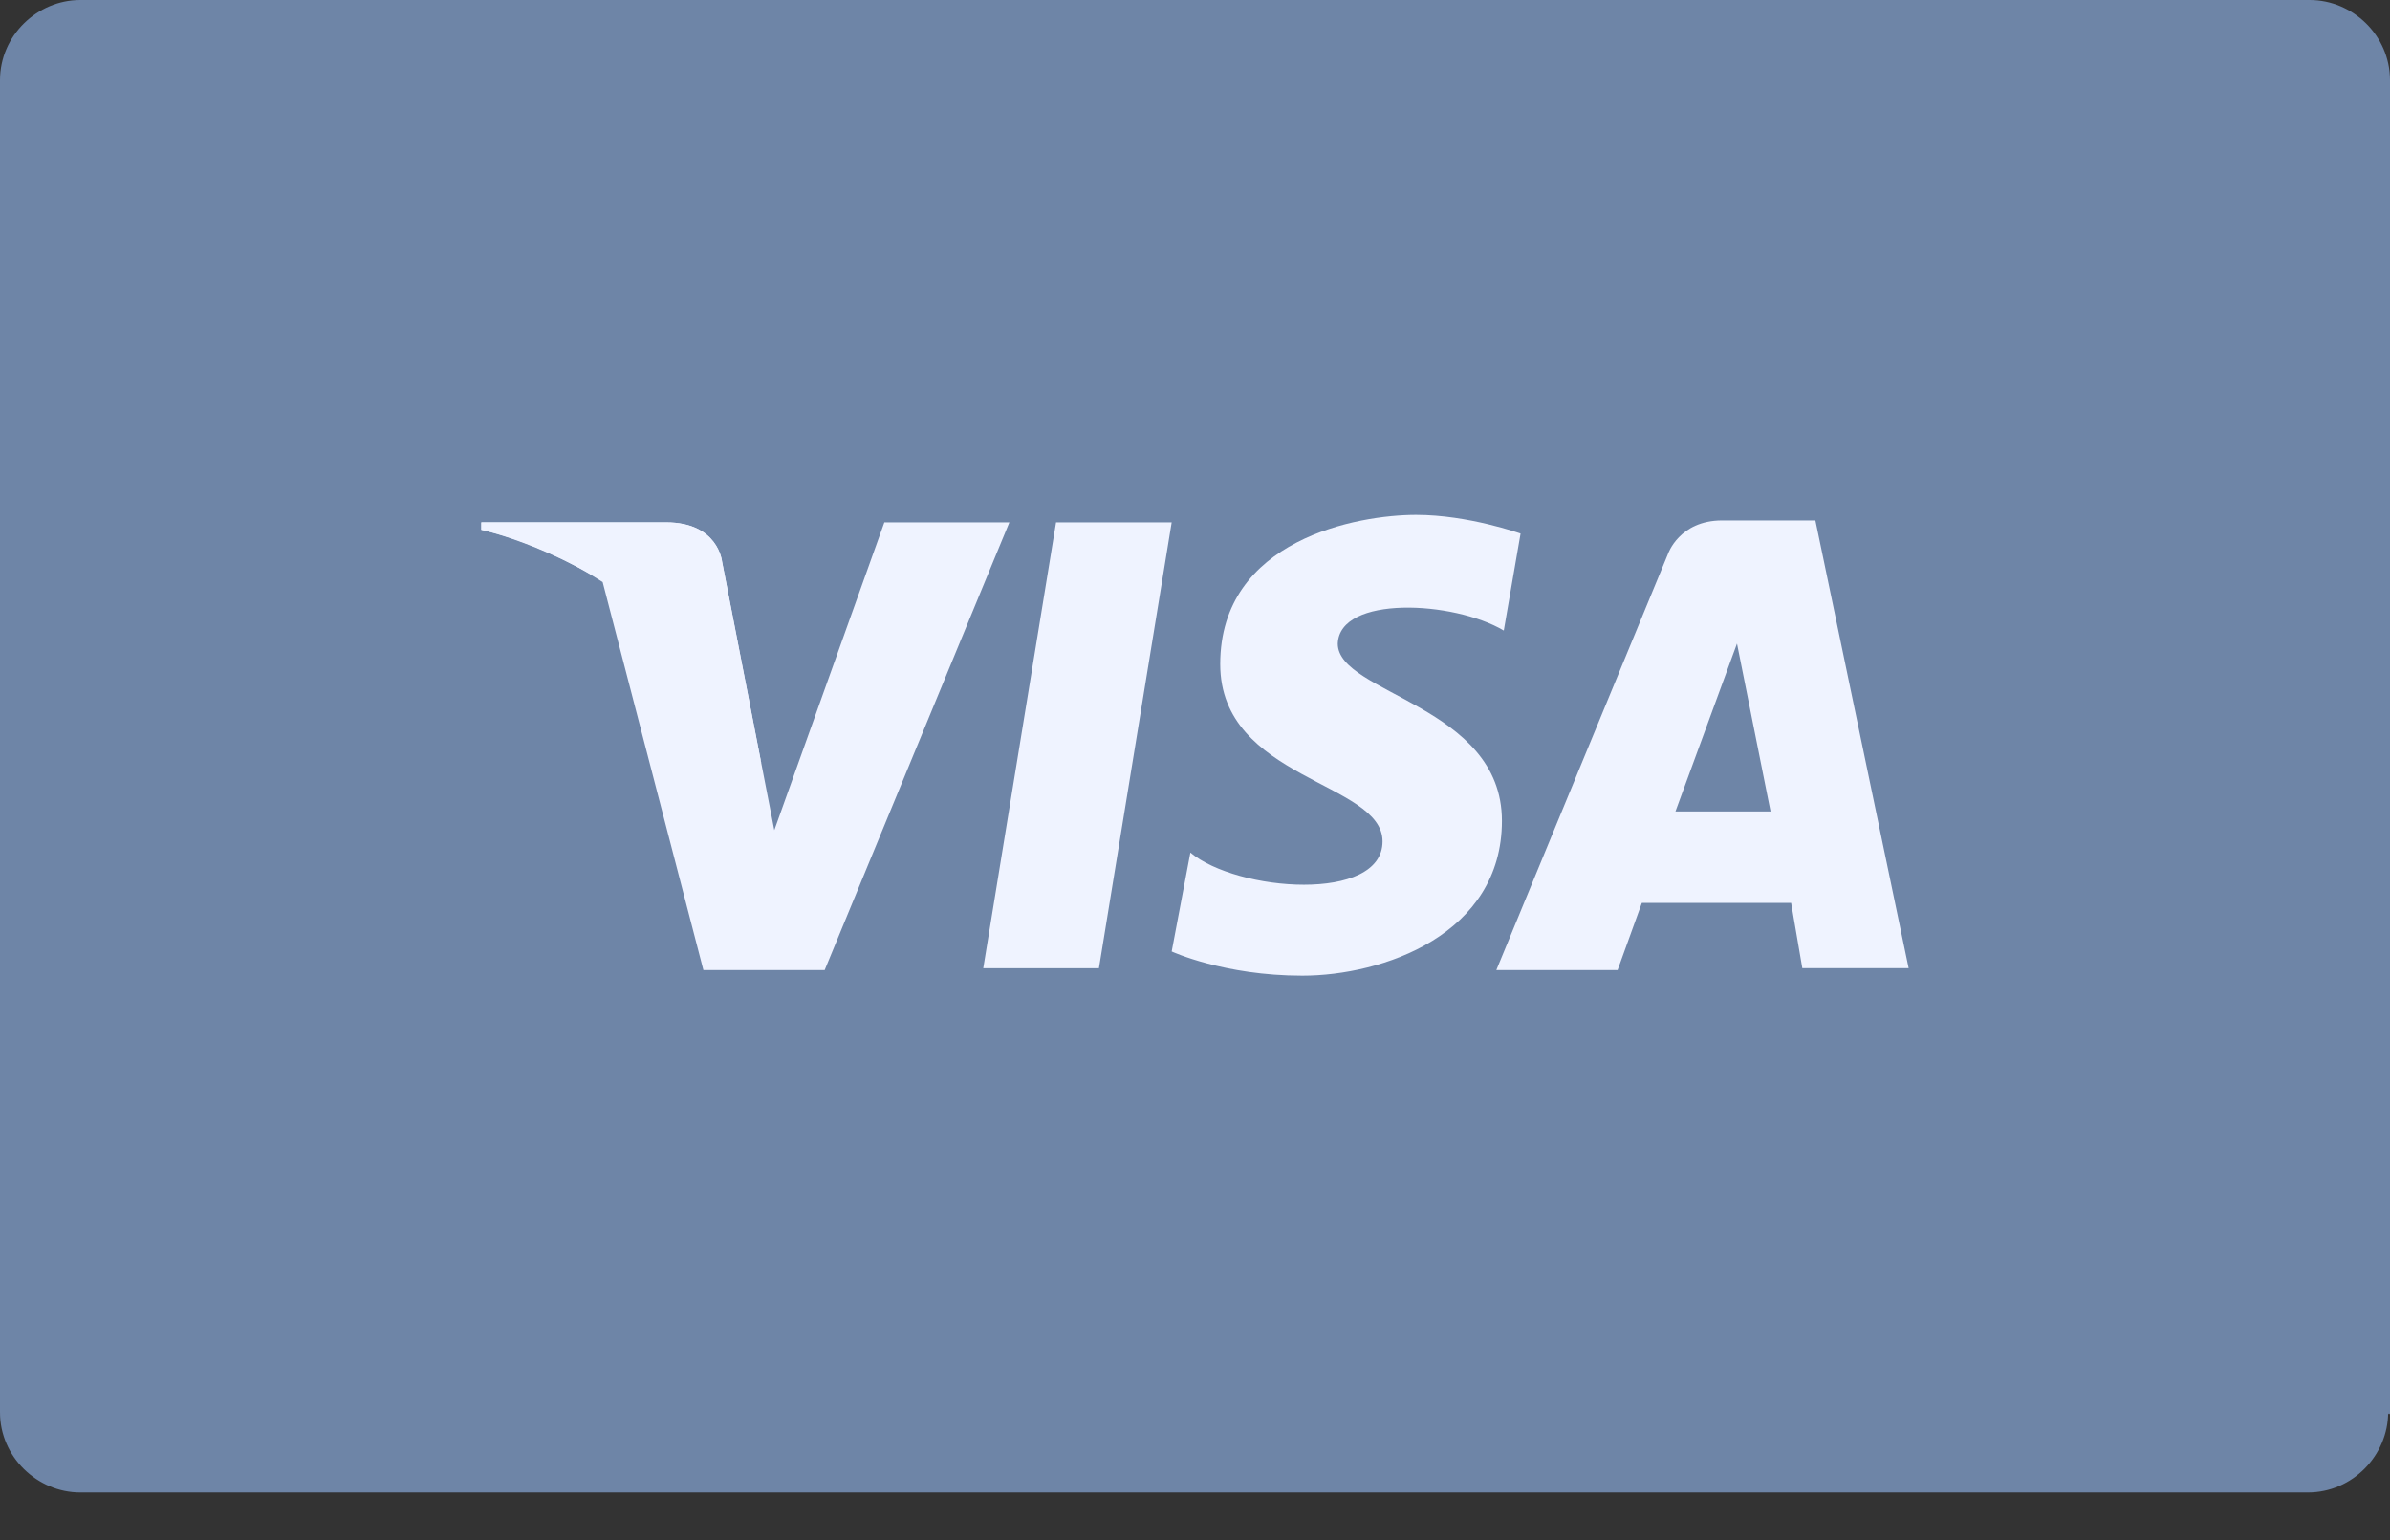
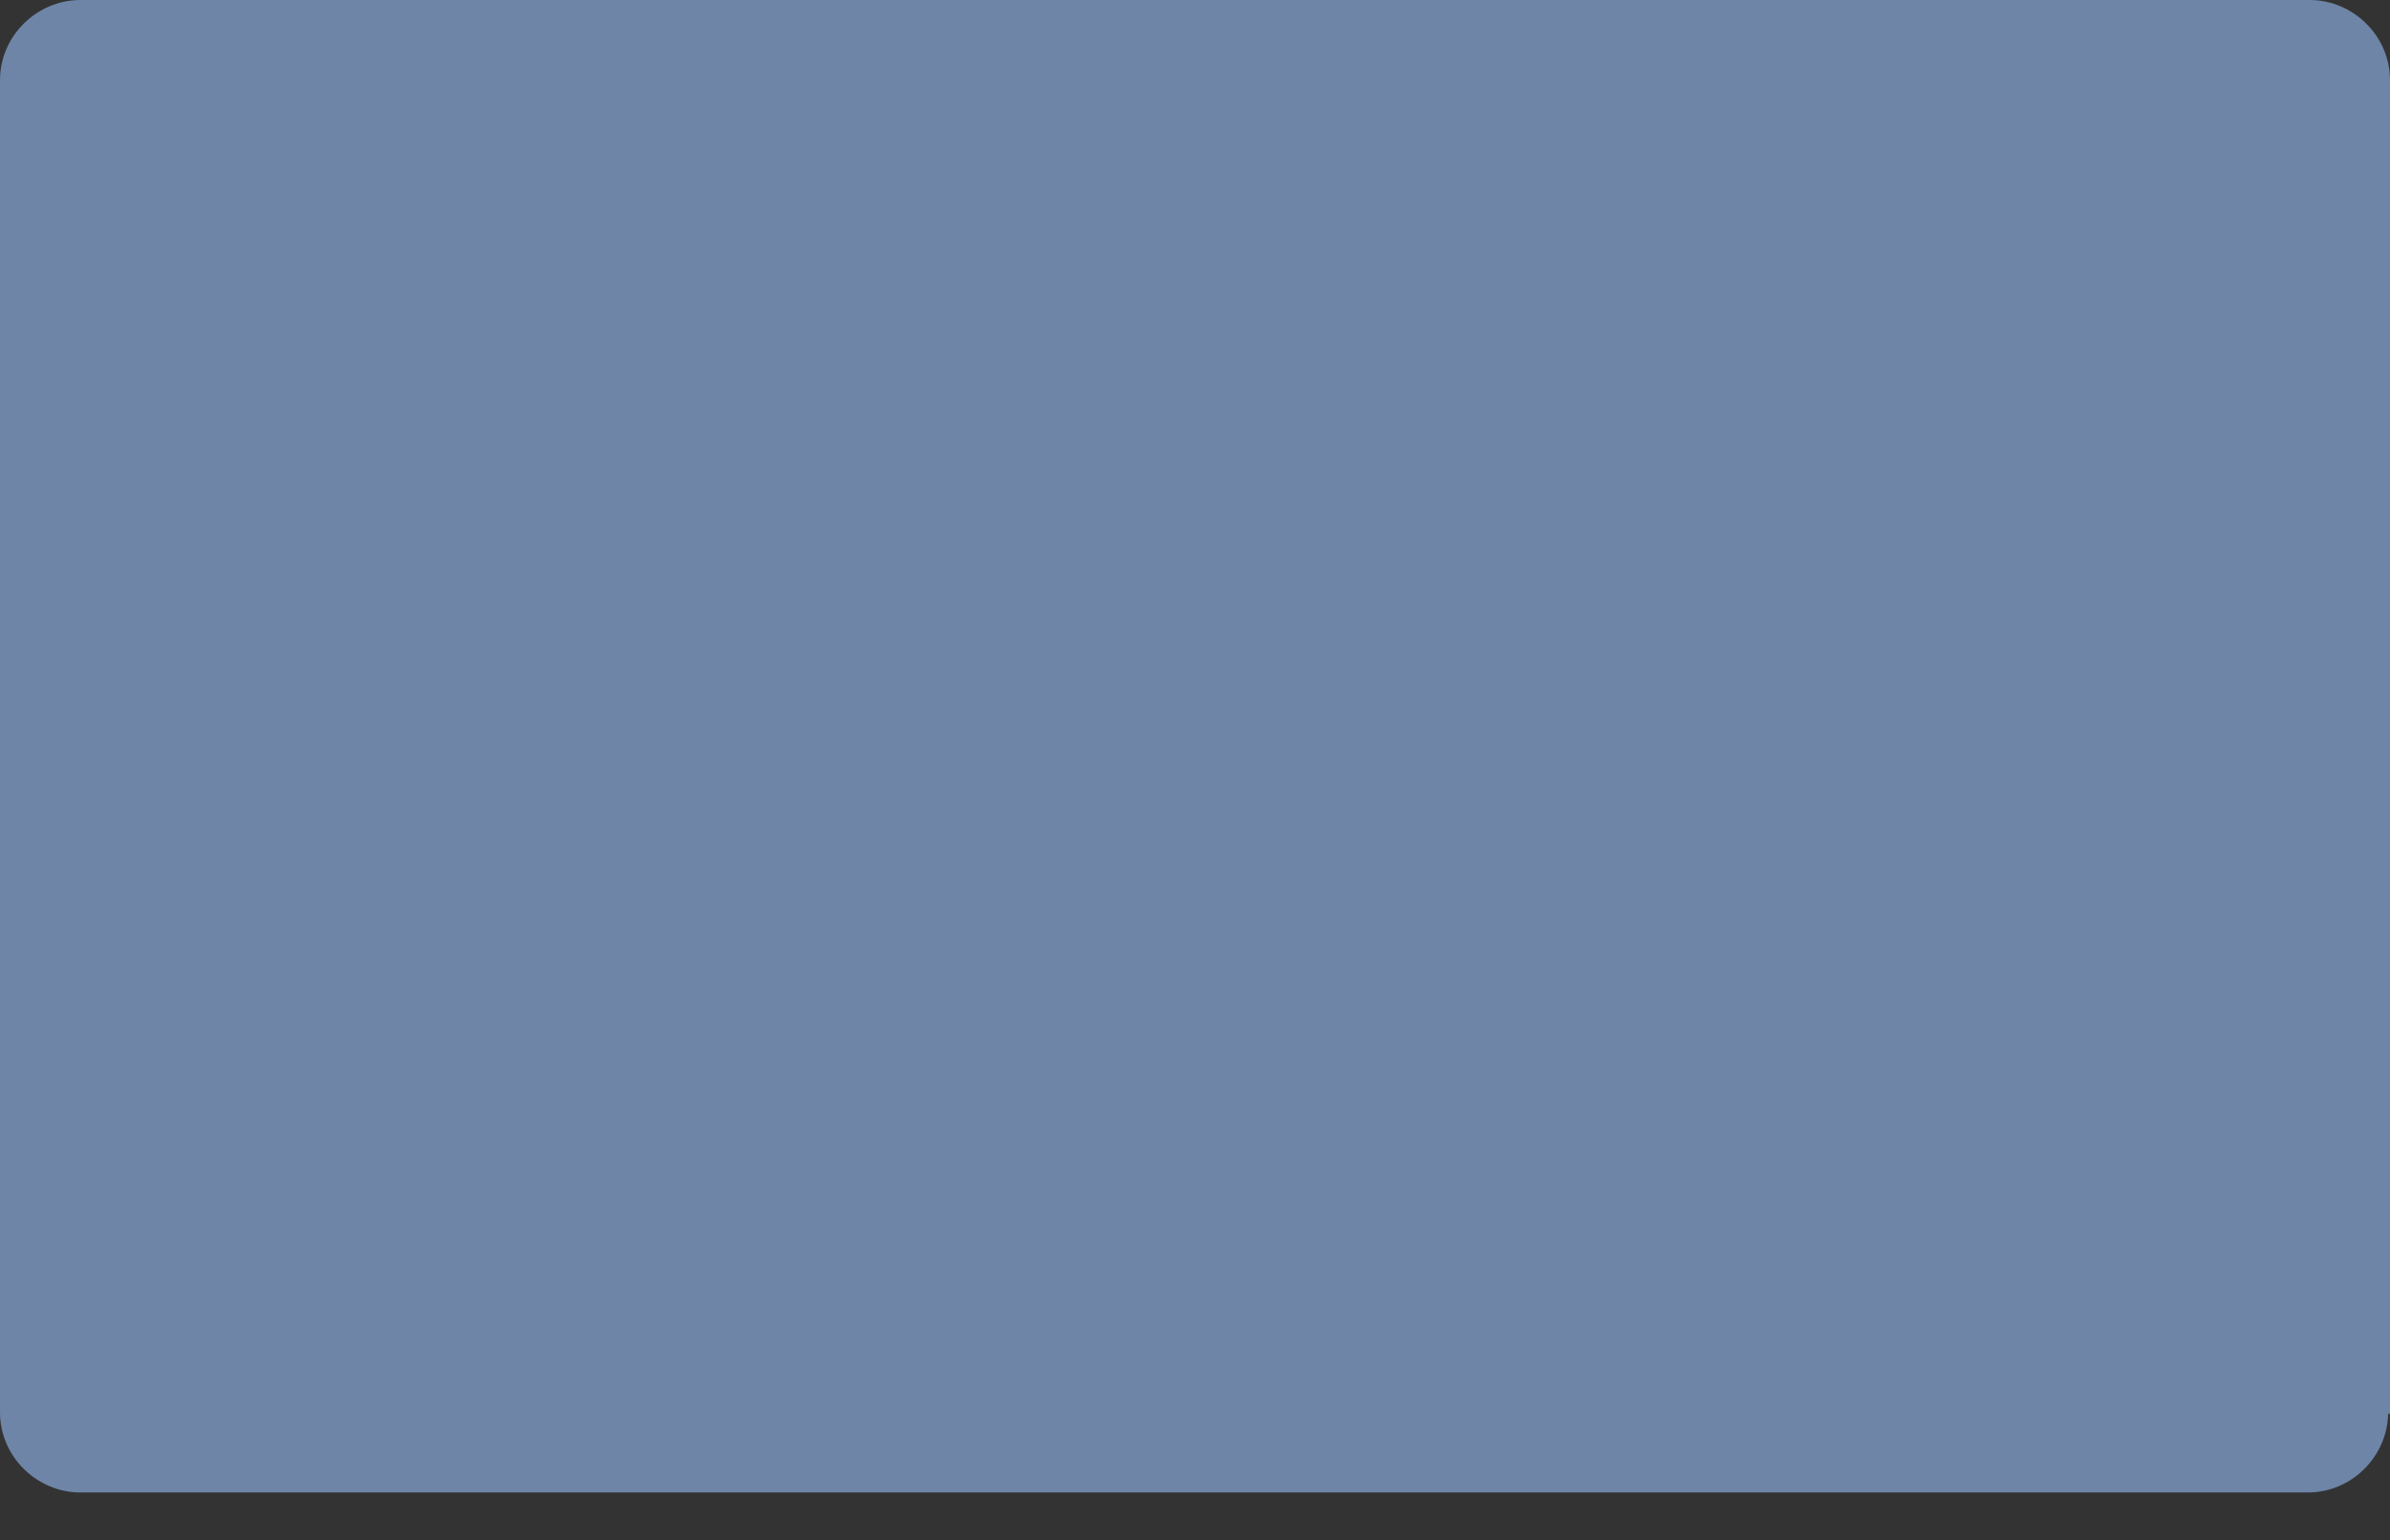
<svg xmlns="http://www.w3.org/2000/svg" width="45" height="29" viewBox="0 0 45 29" fill="none">
  <rect x="0" y="0" width="45" height="29" fill="#333333" stroke="none" />
  <path d="M44.965 26.593C44.965 27.401 44.297 28.103 43.454 28.103H1.511C0.703 28.103 0 27.436 0 26.593V1.511C0 0.667 0.703 0 1.511 0H43.489C44.297 0 45 0.667 45 1.511V26.61C45 26.62 44.992 26.628 44.982 26.628C44.973 26.628 44.965 26.62 44.965 26.61V26.593Z" fill="#6E85A7" />
-   <path d="M20.691 18.232H18.513L19.884 9.836H22.061L20.691 18.232Z" fill="#EFF3FF" />
-   <path d="M16.651 9.836L14.579 15.632L14.333 14.368L13.595 10.574C13.595 10.574 13.525 9.836 12.541 9.836H9.063V9.976C9.063 9.976 10.152 10.187 11.347 10.96L13.244 18.267H15.527L19.005 9.836H16.651Z" fill="#EFF3FF" />
-   <path d="M33.935 18.231H35.937L34.181 9.8H32.424C31.616 9.8 31.405 10.432 31.405 10.432L28.174 18.266H30.457L30.914 17.001H33.724L33.935 18.231ZM31.546 15.28L32.705 12.118L33.337 15.28H31.546Z" fill="#EFF3FF" />
-   <path d="M28.314 11.873L28.63 10.047C28.63 10.047 27.647 9.695 26.663 9.695C25.574 9.695 22.975 10.152 22.975 12.506C22.975 14.684 26.031 14.719 26.031 15.843C26.031 17.002 23.291 16.791 22.413 16.054L22.061 17.916C22.061 17.916 23.045 18.372 24.52 18.372C26.031 18.372 28.279 17.599 28.279 15.456C28.279 13.278 25.188 13.068 25.188 12.119C25.223 11.206 27.366 11.311 28.314 11.873Z" fill="#EFF3FF" />
-   <path d="M14.333 14.368L13.595 10.574C13.595 10.574 13.525 9.836 12.541 9.836H9.063V9.976C9.063 9.976 10.714 10.328 12.33 11.627C13.806 12.822 14.333 14.368 14.333 14.368Z" fill="#EFF3FF" />
</svg>